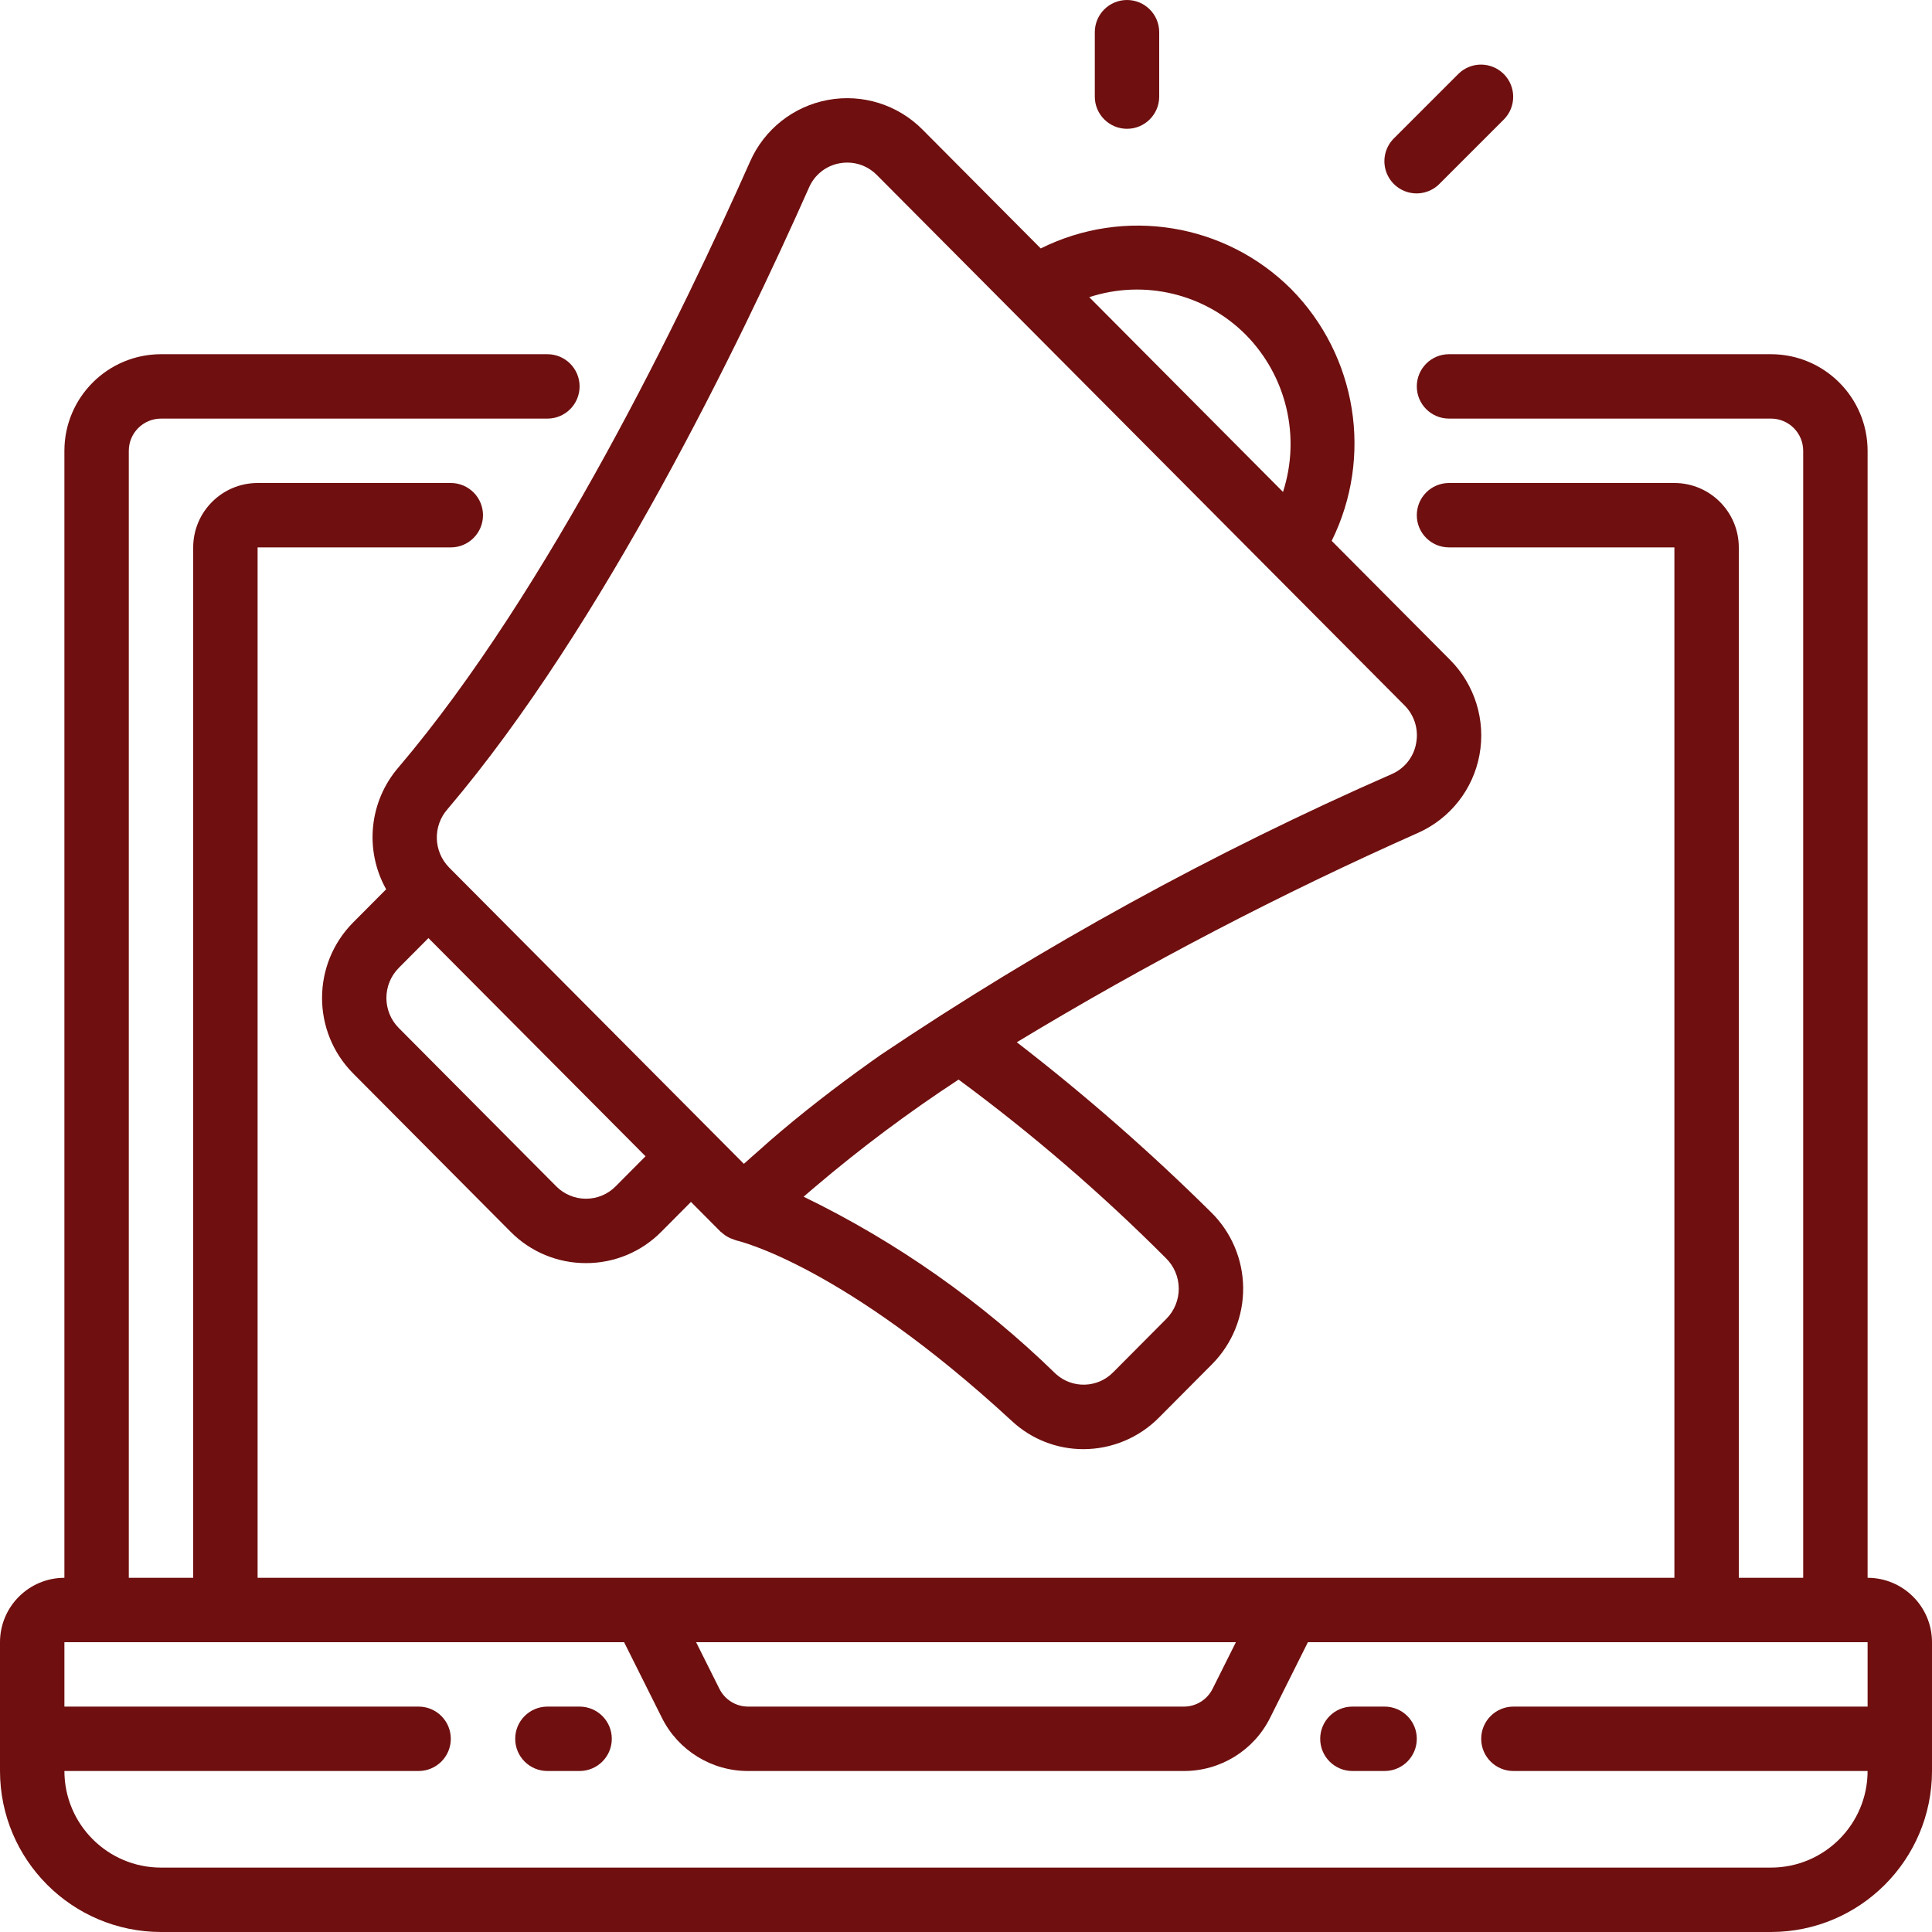
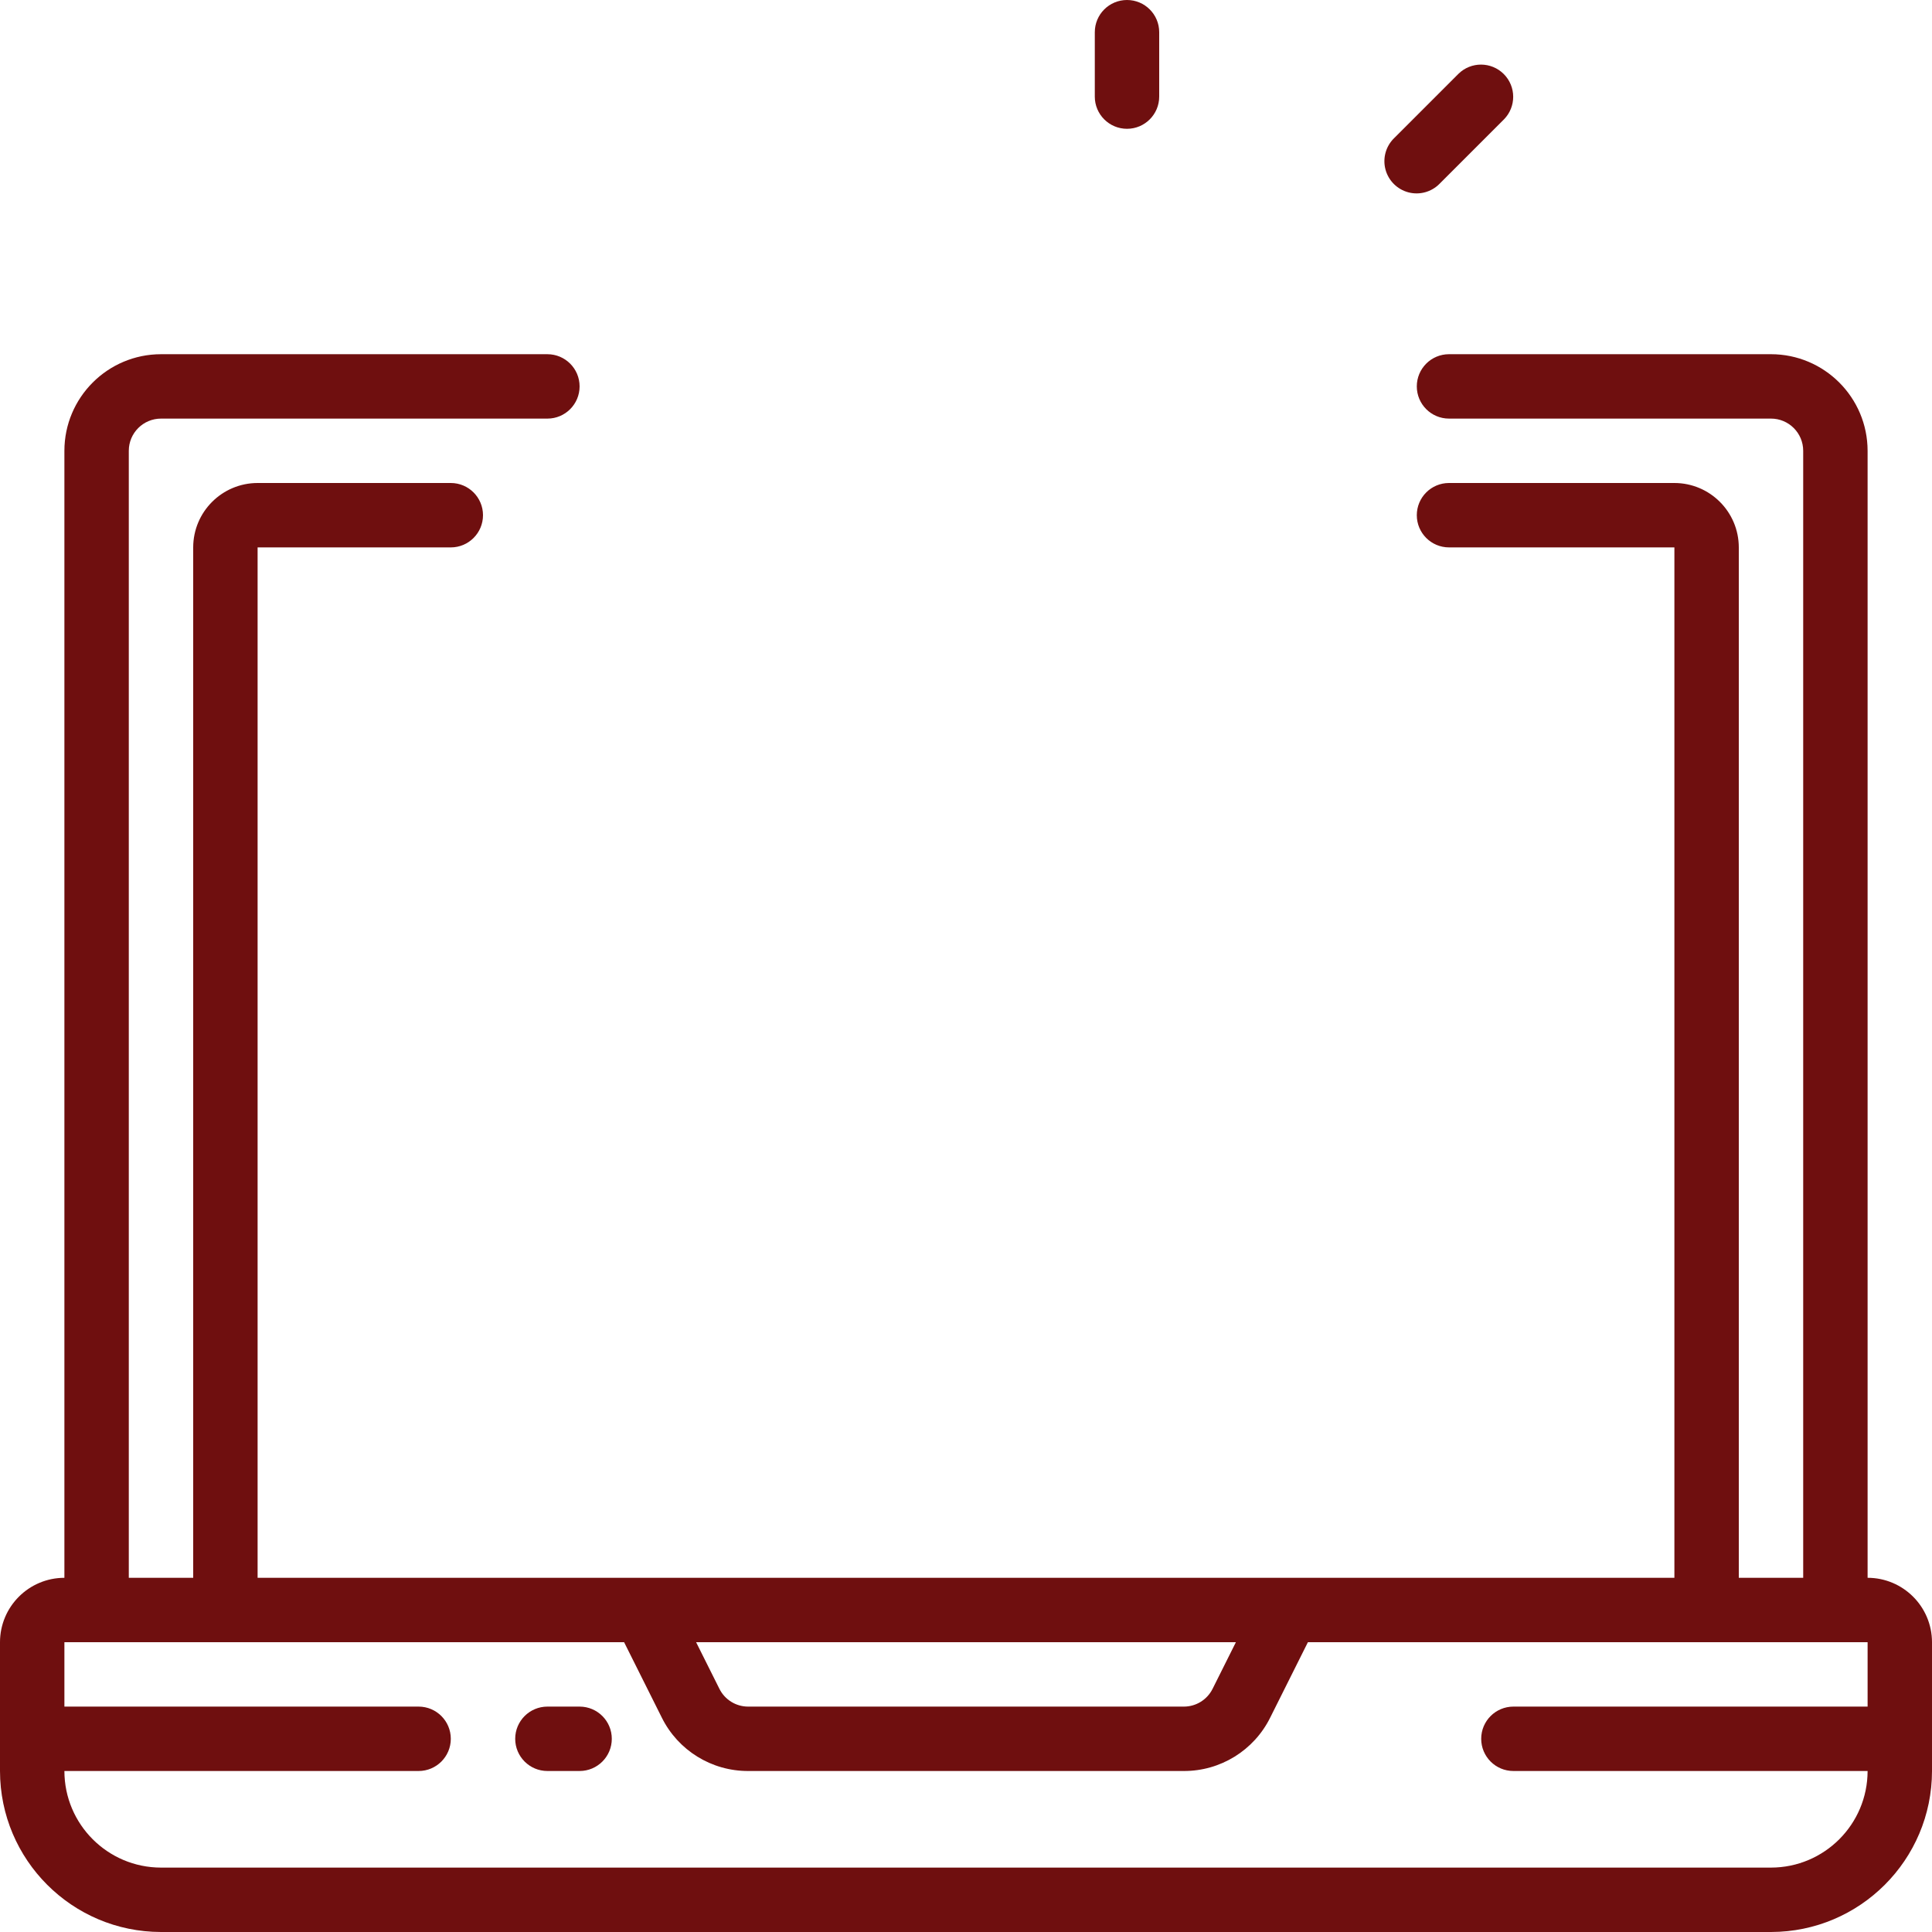
<svg xmlns="http://www.w3.org/2000/svg" version="1.1" id="Capa_1" x="0px" y="0px" viewBox="0 0 512 512" style="enable-background:new 0 0 512 512;" xml:space="preserve" fill="#6f0f0f">
  <g>
    <g>
      <g>
-         <path d="M102.333,235.669l-8.749,8.794c-10.983,11.075-10.983,28.934,0,40.008l41.733,41.962     c5.274,5.332,12.467,8.324,19.967,8.304h0.009c7.498,0.019,14.689-2.974,19.958-8.308l7.861-7.906l7.864,7.906     c0.057,0.058,0.14,0.077,0.198,0.133c0.68,0.64,1.459,1.164,2.308,1.552c0.25,0.115,0.502,0.187,0.763,0.278     c0.335,0.147,0.68,0.273,1.031,0.375c0.283,0.058,28.083,6.463,72.925,47.863c5.141,4.769,11.896,7.417,18.908,7.412     c7.536-0.007,14.756-3.029,20.05-8.392l14.05-14.121c5.343-5.383,8.311-12.68,8.242-20.264     c-0.069-7.584-3.169-14.826-8.609-20.111c-16.191-16.019-33.35-31.029-51.379-44.947c34.273-20.731,69.82-39.278,106.429-55.532     c8.452-3.795,14.501-11.498,16.183-20.608c1.698-9.174-1.218-18.596-7.8-25.208l-31.363-31.523     c11.006-22.242,6.709-49.016-10.704-66.697c-17.512-17.495-44.245-21.844-66.399-10.802l-31.317-31.478     c-6.54-6.61-15.925-9.559-25.07-7.875c-9.145,1.684-16.865,7.781-20.622,16.287c-17.708,39.875-53.367,113.766-93.192,160.587     C97.832,212.369,96.523,225.281,102.333,235.669z M308.975,333.421c2.157,2.109,3.383,4.991,3.409,8.008     c0.025,3.016-1.154,5.919-3.275,8.063l-14.05,14.121c-4.125,4.265-10.893,4.475-15.275,0.475     c-19.611-19.129-42.169-34.98-66.812-46.948c0.995-0.886,2.056-1.761,3.078-2.643c12.059-10.245,24.745-19.729,37.983-28.397     C273.512,300.468,291.879,316.286,308.975,333.421z M330.108,88.675c10.828,10.957,14.646,27.036,9.901,41.691l-26.697-26.834     l-24.646-24.778C303.246,73.982,319.271,77.818,330.108,88.675z M118.609,214.42c41.216-48.462,77.708-124.004,95.791-164.724     c1.453-3.363,4.494-5.775,8.1-6.425c0.676-0.124,1.362-0.187,2.05-0.188c2.953,0.004,5.78,1.198,7.842,3.313l100.254,100.768     l3.721,3.741l0,0l35.808,35.991c2.652,2.626,3.82,6.401,3.117,10.067h0c-0.636,3.609-3.03,6.663-6.383,8.142     c-47.304,20.735-92.662,45.654-135.531,74.46c-0.841,0.591-1.674,1.18-2.499,1.769c-9.521,6.787-18.532,13.772-26.763,20.909     c-1.022,0.886-1.993,1.764-2.981,2.645c-1.325,1.183-2.715,2.355-3.994,3.545l-78.125-78.537v-0.004     C114.84,225.641,114.662,218.885,118.609,214.42z M113.541,248.6l57.533,57.825l-7.925,7.971     c-2.074,2.101-4.906,3.281-7.858,3.275h-0.009c-2.955,0.006-5.789-1.173-7.867-3.275l-41.733-41.963     c-4.375-4.41-4.375-11.523,0-15.933L113.541,248.6z" />
        <path d="M373.229,50.97c2.965,0.785,6.122-0.082,8.271-2.27l17.067-17.067c3.281-3.341,3.256-8.701-0.054-12.012     s-8.671-3.335-12.012-0.054l-17.067,17.067c-2.188,2.149-3.055,5.307-2.27,8.271C367.949,47.869,370.264,50.185,373.229,50.97z" />
        <path d="M298.667,34.133c4.713,0,8.533-3.821,8.533-8.533V8.533C307.2,3.82,303.38,0,298.667,0s-8.533,3.82-8.533,8.533V25.6     C290.133,30.313,293.954,34.133,298.667,34.133z" />
        <path d="M494.933,418.133V119.467c-0.015-14.132-11.468-25.585-25.6-25.6H384c-4.713,0-8.533,3.82-8.533,8.533     s3.82,8.533,8.533,8.533h85.333c4.711,0.005,8.529,3.822,8.533,8.533v298.667H460.8V145.067     c-0.011-9.421-7.646-17.056-17.067-17.067H384c-4.713,0-8.533,3.82-8.533,8.533s3.82,8.533,8.533,8.533h59.733v273.067H68.267     V145.067h51.2c4.713,0,8.533-3.82,8.533-8.533S124.18,128,119.467,128h-51.2c-9.421,0.011-17.056,7.645-17.067,17.067v273.067     H34.133V119.467c0.005-4.711,3.822-8.529,8.533-8.533h102.4c4.713,0,8.533-3.82,8.533-8.533s-3.821-8.533-8.533-8.533h-102.4     c-14.132,0.015-25.585,11.468-25.6,25.6v298.667C7.645,418.144,0.011,425.779,0,435.2v34.133     C0.028,492.886,19.114,511.972,42.667,512h426.667c23.553-0.028,42.639-19.114,42.667-42.667V435.2     C511.989,425.779,504.355,418.144,494.933,418.133z M327.525,435.2l-6.175,12.35c-1.439,2.897-4.398,4.726-7.633,4.717H198.283     c-3.235,0.009-6.194-1.82-7.633-4.717l-6.175-12.35H327.525z M494.933,452.267h-93.867c-4.713,0-8.533,3.821-8.533,8.533     s3.821,8.533,8.533,8.533h93.867c-0.015,14.132-11.468,25.585-25.6,25.6H42.667c-14.132-0.015-25.585-11.468-25.6-25.6h93.867     c4.713,0,8.533-3.82,8.533-8.533s-3.82-8.533-8.533-8.533H17.067V435.2h148.325l9.992,19.983     c4.313,8.695,13.194,14.183,22.9,14.15h115.433c9.706,0.033,18.587-5.455,22.9-14.15l9.992-19.983h148.325V452.267z" />
        <path d="M153.6,452.267h-8.533c-4.713,0-8.533,3.821-8.533,8.533s3.82,8.533,8.533,8.533h8.533c4.713,0,8.533-3.82,8.533-8.533     S158.313,452.267,153.6,452.267z" />
-         <path d="M358.4,469.333h8.533c4.713,0,8.533-3.82,8.533-8.533s-3.82-8.533-8.533-8.533H358.4c-4.713,0-8.533,3.821-8.533,8.533     S353.687,469.333,358.4,469.333z" />
      </g>
    </g>
  </g>
  <g>
</g>
  <g>
</g>
  <g>
</g>
  <g>
</g>
  <g>
</g>
  <g>
</g>
  <g>
</g>
  <g>
</g>
  <g>
</g>
  <g>
</g>
  <g>
</g>
  <g>
</g>
  <g>
</g>
  <g>
</g>
  <g>
</g>
</svg>